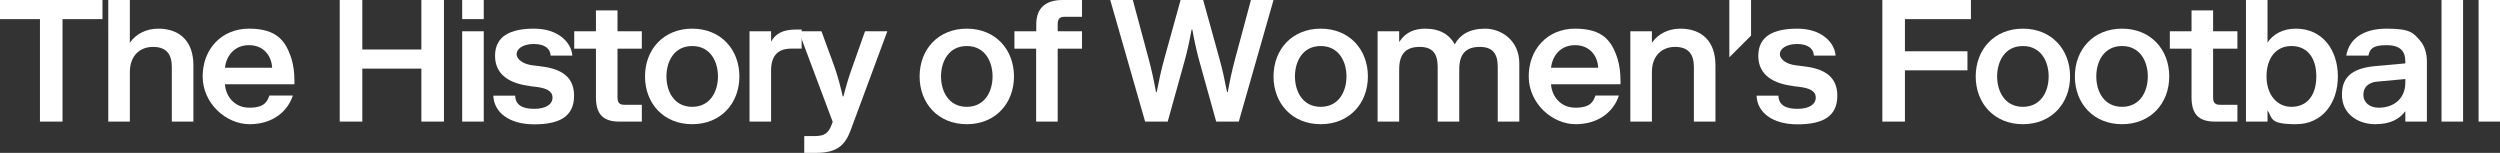
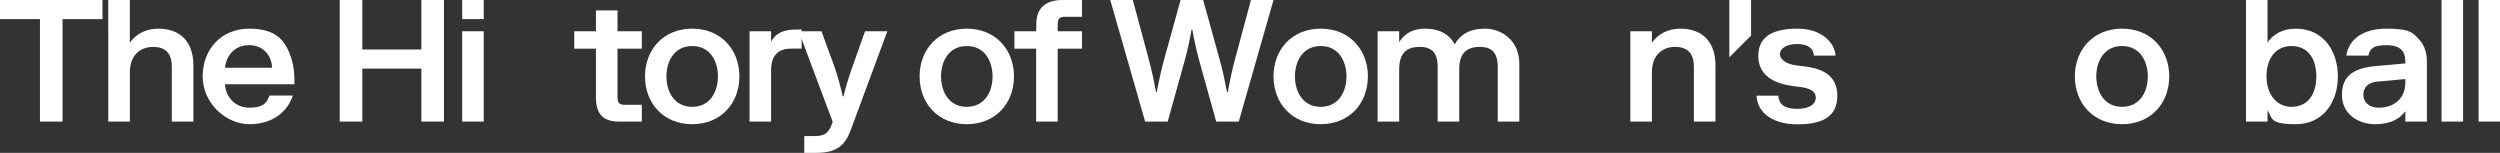
<svg xmlns="http://www.w3.org/2000/svg" id="Ebene_1" version="1.1" viewBox="0 0 1727.1 105.6">
  <rect x="0" y="0" width="1727.1" height="105.6" fill="#333333" stroke="none" />
  <defs>
    <style>
      .st0 {
        fill: #fff;
      }
    </style>
  </defs>
  <path class="st0" d="M70.8,13.2h-27.6v70.8h-15.6V13.2H0V0h70.8v13.2Z" />
  <path class="st0" d="M89.8,29.4c4.2-6,11.2-9.6,19.6-9.6,15,0,24.2,9,24.2,25.2v39h-14.9v-37.8c0-9-4-13.8-13-13.8s-16,6-16,17.4v34.2h-14.9V0h14.9v29.4Z" />
  <path class="st0" d="M202.3,66c-3.5,10.8-13.7,19.8-29.9,19.8s-32.4-14.4-32.4-33,12.8-33,32-33,25.4,8.4,29.4,20.9c1.4,4.6,2,9.8,2,15.1v2.4h-48c.5,7.8,6.1,16.2,16.9,16.2s12.4-4.6,13.8-8.4h16.1ZM155.5,46.8h32.5c-.4-8.4-6-15.6-16-15.6s-15.6,7.2-16.6,15.6Z" />
  <path class="st0" d="M306.7,84h-15.6v-36.6h-40.8v36.6h-15.6V0h15.6v34.2h40.8V0h15.6v84Z" />
  <path class="st0" d="M319.3,0h14.9v13.2h-14.9V0ZM319.3,21.6h14.9v62.4h-14.9V21.6Z" />
-   <path class="st0" d="M366,59.4c-13.2-1.6-24-7.3-24-20.8s10.3-18.8,27-18.8,25.7,9.5,26.4,18.6h-15c-.2-4.6-3.8-8-11.6-8s-11.9,3.5-11.9,7,4.3,7,11.5,7.8l4.2.5c12.6,1.4,24,5.6,24,20.4s-10.6,19.8-27.6,19.8-27.7-8-28.2-19.8h15.1c.2,6.4,4.9,9.1,13.1,9.1s12.7-3.1,12.7-7.8-4.7-6.6-11.5-7.4l-4.2-.5Z" />
  <path class="st0" d="M411.7,33.6h-15v-12h15V7.2h14.9v14.4h16.8v12h-16.8v33.6c0,3.6,1.2,5.2,4.8,5.2h12v11.6h-15.6c-11.4,0-16.1-5.4-16.1-16.8v-33.6Z" />
  <path class="st0" d="M478.2,85.8c-19.8,0-32.6-14.4-32.6-33s12.8-33,32.6-33,32.6,14.4,32.6,33-12.8,33-32.6,33ZM478.2,73.8c12.6,0,17.8-10.8,17.8-21s-5.2-21-17.8-21-17.8,10.8-17.8,21,5.2,21,17.8,21Z" />
  <path class="st0" d="M546.5,33.6c-8.4,0-13.8,4.2-13.8,15v35.4h-14.9V21.6h14.9v7.2c3-5.4,7.8-8.4,17.4-8.4h3.7v13.2h-7.3Z" />
  <path class="st0" d="M575.2,84l-23.4-62.4h15.7l8.8,24c2.6,7.3,4.7,15.6,5.9,21h.5c1.3-5.4,3.7-13.7,6.4-21l8.5-24h15.4l-25.2,68c-3.7,10-8.8,16-23.8,16h-8.4v-11.6h7.2c6.4,0,9.5-1.6,11.9-8.3l.6-1.7Z" />
  <path class="st0" d="M667.9,85.8c-19.8,0-32.6-14.4-32.6-33s12.8-33,32.6-33,32.6,14.4,32.6,33-12.8,33-32.6,33ZM667.9,73.8c12.6,0,17.8-10.8,17.8-21s-5.2-21-17.8-21-17.8,10.8-17.8,21,5.2,21,17.8,21Z" />
  <path class="st0" d="M700.9,21.6h15v-4.8c0-11.4,6.6-16.8,18.2-16.8h13.4v11.6h-12c-3.6,0-4.8,1.6-4.8,5.2v4.8h16.8v12h-16.8v50.4h-14.9v-50.4h-15v-12Z" />
  <path class="st0" d="M823.2,20.4c-1.4,7.8-3.1,15.6-5,22.3l-11.5,41.3h-15.6L767,0h15.6l10.7,39.8c2.4,8.8,4,16.6,5.3,23.8h.5c1.4-7.2,3-15,5.5-23.9l11-39.7h15.6l11,39.7c2.5,8.9,4.1,16.7,5.5,23.9h.5c1.3-7.2,2.9-15,5.3-23.8l10.7-39.8h15.6l-24,84h-15.6l-11.5-41.3c-1.9-6.7-3.6-14.5-5-22.3h-.5Z" />
  <path class="st0" d="M912.4,85.8c-19.8,0-32.6-14.4-32.6-33s12.8-33,32.6-33,32.6,14.4,32.6,33-12.8,33-32.6,33ZM912.4,73.8c12.6,0,17.8-10.8,17.8-21s-5.2-21-17.8-21-17.8,10.8-17.8,21,5.2,21,17.8,21Z" />
  <path class="st0" d="M966.8,28.8c4.2-6.6,10.6-9,17.8-9,10.2,0,16.8,4.2,20.4,10.8,3.6-6.6,10.2-10.8,21-10.8s23.6,7.8,23.6,24v40.2h-14.9v-37.8c0-9-3.4-13.8-12.4-13.8s-14.2,4.2-14.2,15.6v36h-14.9v-37.8c0-9-3.4-13.8-12.4-13.8s-14.2,4.2-14.2,15.6v36h-14.9V21.6h14.9v7.2Z" />
-   <path class="st0" d="M1118.4,66c-3.5,10.8-13.7,19.8-29.9,19.8s-32.4-14.4-32.4-33,12.8-33,32-33,25.4,8.4,29.4,20.9c1.4,4.6,2,9.8,2,15.1v2.4h-48c.5,7.8,6.1,16.2,16.9,16.2s12.4-4.6,13.8-8.4h16.1ZM1071.6,46.8h32.5c-.4-8.4-6-15.6-16-15.6s-15.6,7.2-16.6,15.6Z" />
  <path class="st0" d="M1141.3,29.4c4.2-6,11.2-9.6,19.6-9.6,15,0,24.2,9,24.2,25.2v39h-14.9v-37.8c0-9-4-13.8-13-13.8s-16,6-16,17.4v34.2h-14.9V21.6h14.9v7.8Z" />
  <path class="st0" d="M1194.7,0h15v24.6l-15,15V0Z" />
  <path class="st0" d="M1238.7,59.4c-13.2-1.6-24-7.3-24-20.8s10.3-18.8,27-18.8,25.7,9.5,26.4,18.6h-15c-.2-4.6-3.8-8-11.6-8s-11.9,3.5-11.9,7,4.3,7,11.5,7.8l4.2.5c12.6,1.4,24,5.6,24,20.4s-10.6,19.8-27.6,19.8-27.7-8-28.2-19.8h15.1c.2,6.4,4.9,9.1,13.1,9.1s12.7-3.1,12.7-7.8-4.7-6.6-11.5-7.4l-4.2-.5Z" />
-   <path class="st0" d="M1300.4,0h61.2v13.2h-45.6v22.2h43.2v13.2h-43.2v35.4h-15.6V0Z" />
-   <path class="st0" d="M1397.5,85.8c-19.8,0-32.6-14.4-32.6-33s12.8-33,32.6-33,32.6,14.4,32.6,33-12.8,33-32.6,33ZM1397.5,73.8c12.6,0,17.8-10.8,17.8-21s-5.2-21-17.8-21-17.8,10.8-17.8,21,5.2,21,17.8,21Z" />
  <path class="st0" d="M1466,85.8c-19.8,0-32.6-14.4-32.6-33s12.8-33,32.6-33,32.6,14.4,32.6,33-12.8,33-32.6,33ZM1466,73.8c12.6,0,17.8-10.8,17.8-21s-5.2-21-17.8-21-17.8,10.8-17.8,21,5.2,21,17.8,21Z" />
-   <path class="st0" d="M1514,33.6h-15v-12h15V7.2h14.9v14.4h16.8v12h-16.8v33.6c0,3.6,1.2,5.2,4.8,5.2h12v11.6h-15.6c-11.4,0-16.1-5.4-16.1-16.8v-33.6Z" />
  <path class="st0" d="M1566.5,84h-14.9V0h14.9v29.4c3.6-5.4,10-9.6,19.6-9.6,18.6,0,29,15,29,33s-10.4,33-29,33-16-4.2-19.6-9.6v7.8ZM1583,73.8c10.7,0,17.2-7.8,17.2-21s-6.5-21-17.2-21-17.2,8.4-17.2,21,7.2,21,17.2,21Z" />
  <path class="st0" d="M1620.9,38.4c1.9-11.3,11.4-18.6,27.8-18.6s18.5,2.8,23.2,8.3c3.1,3.6,4.7,8.5,4.7,14.5v41.4h-14.9v-7.2c-3.6,4.8-9.4,9-20.8,9s-23-6.6-23-20.4,9.2-18.5,23.6-19.8l20.2-1.8v-1.2c0-7.2-3.4-11.4-13-11.4s-11.5,2.6-12.5,7.2h-15.4ZM1661.7,57v-2.4l-19.6,1.8c-5.5.5-9.4,3.6-9.4,9s4.3,9,10.6,9c10.2,0,18.4-6,18.4-17.4Z" />
  <path class="st0" d="M1686.7,0h14.9v84h-14.9V0Z" />
  <path class="st0" d="M1712.3,0h14.9v84h-14.9V0Z" />
</svg>